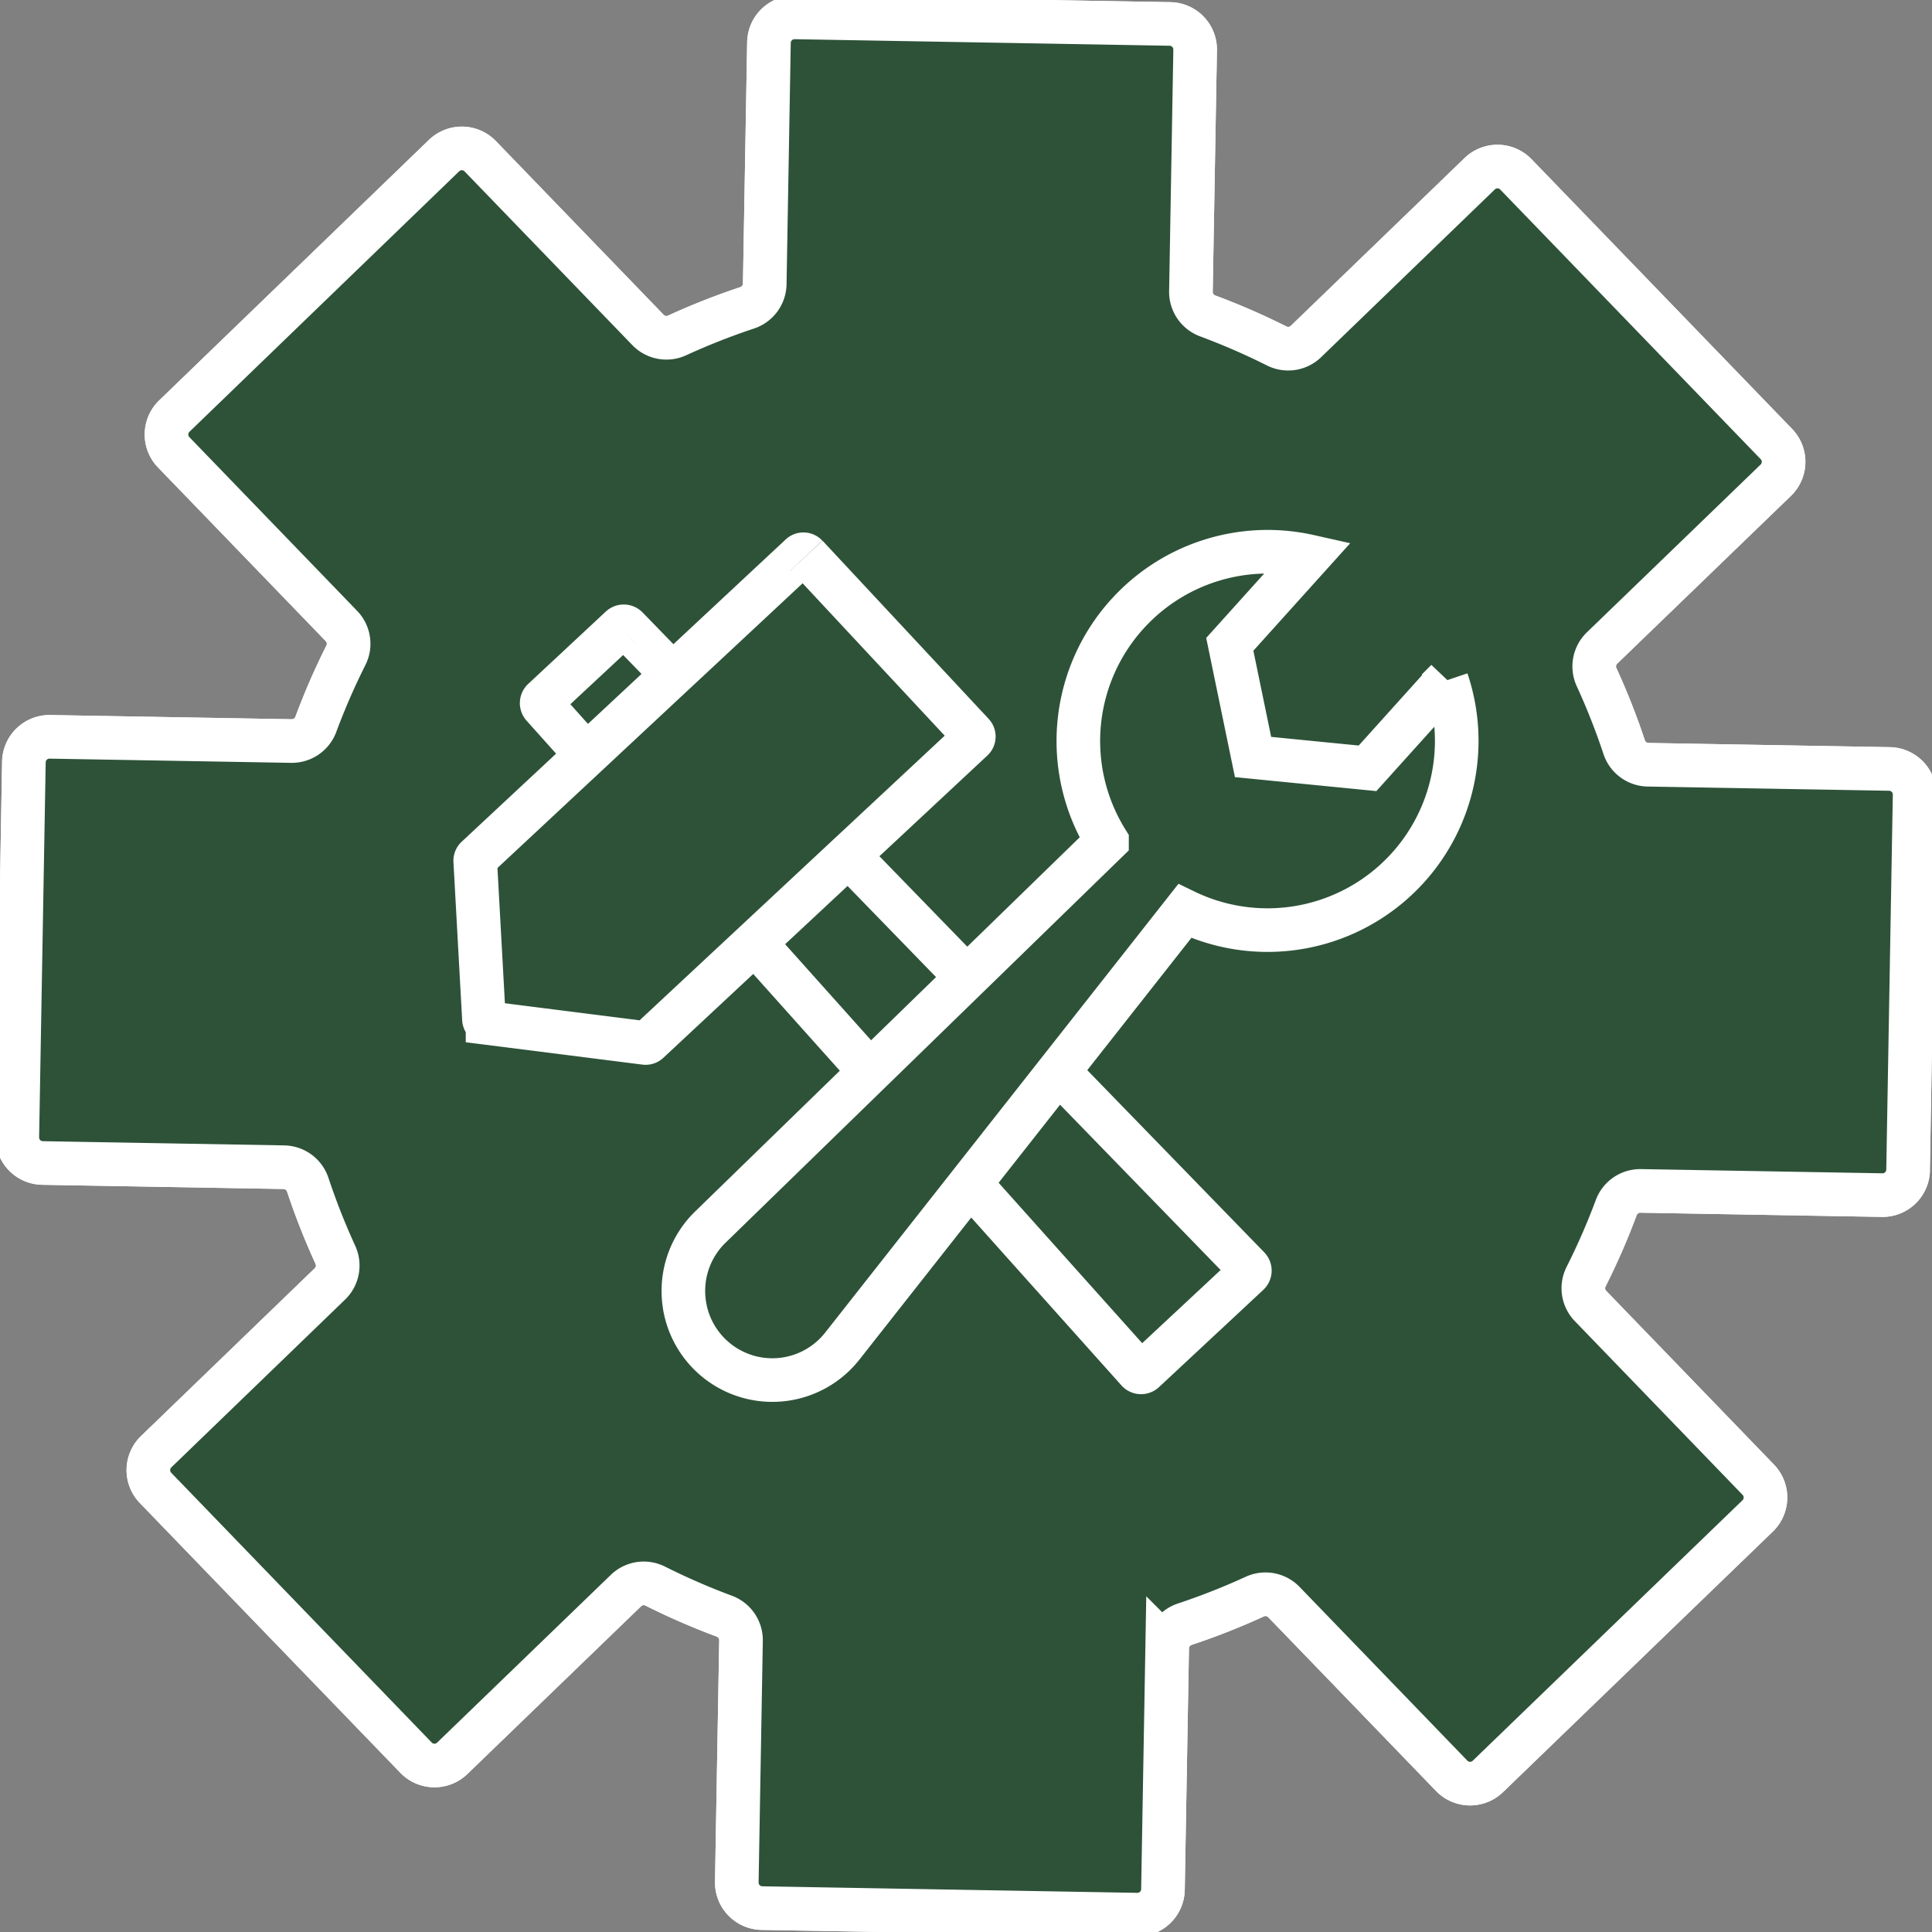
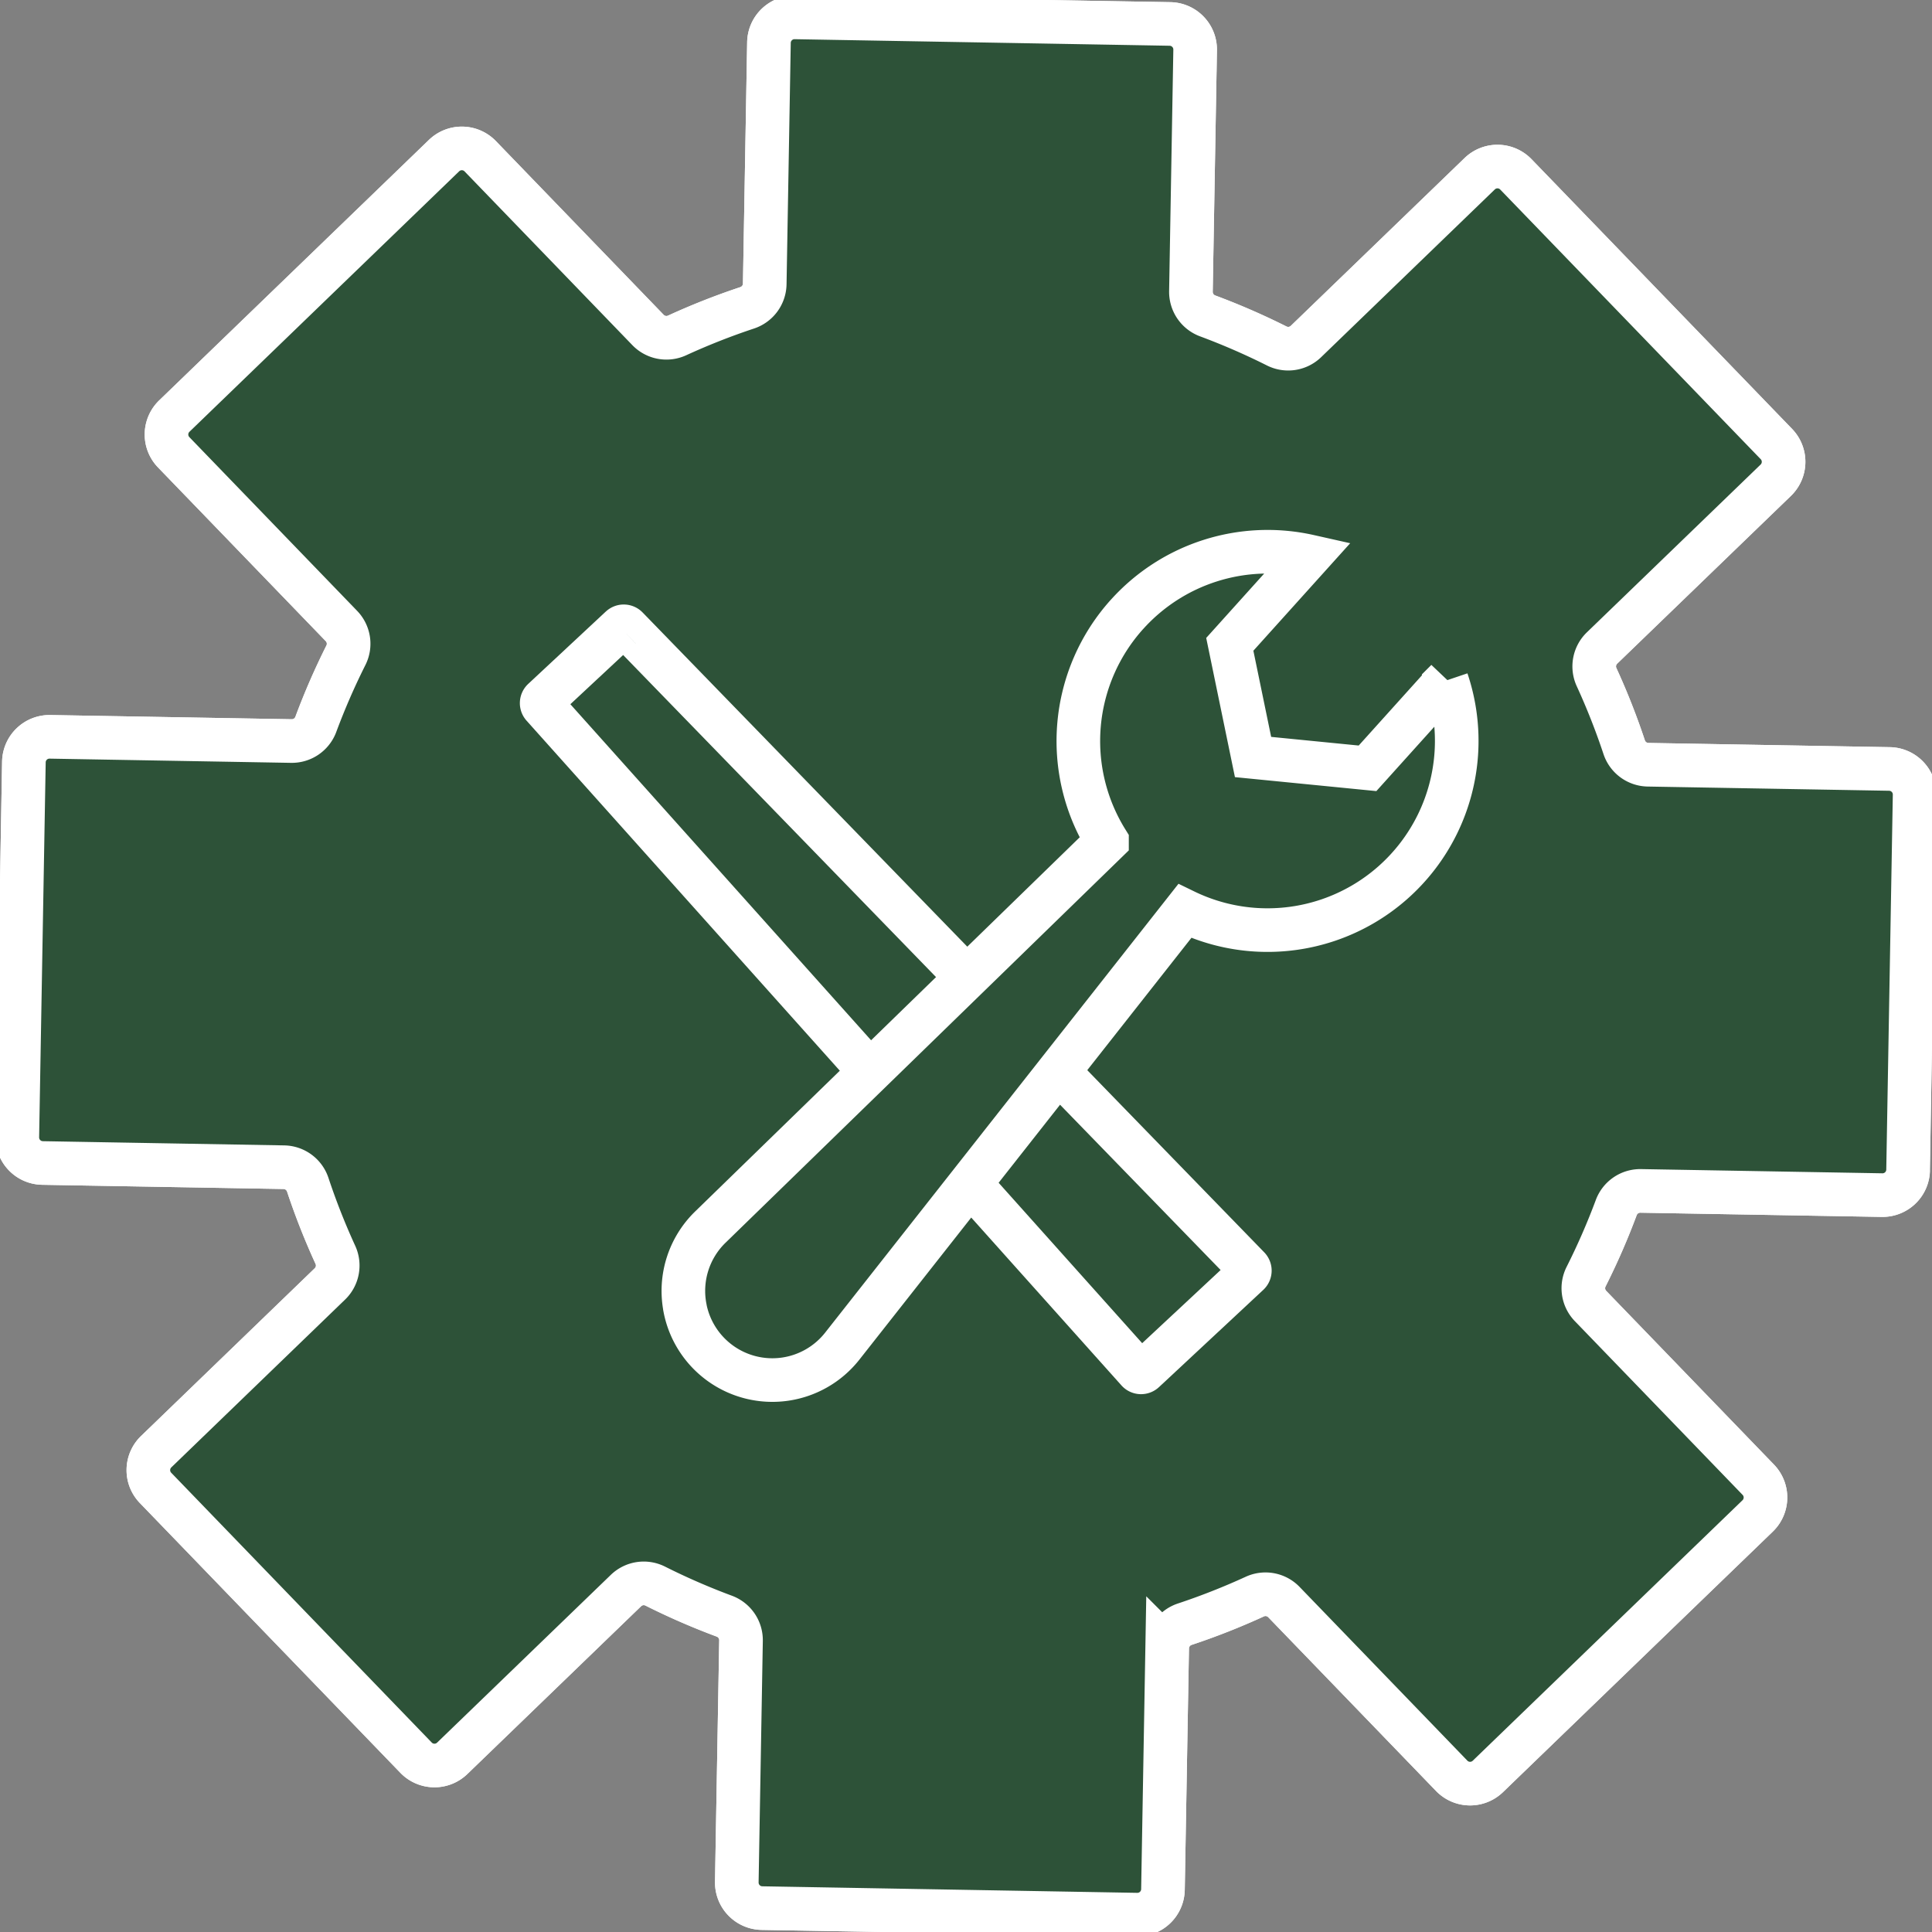
<svg xmlns="http://www.w3.org/2000/svg" width="66.458" height="66.458" viewBox="0 0 66.458 66.458">
  <rect x="0" y="0" width="66.458" height="66.458" fill="#808080" stroke="none" />
  <defs>
    <clipPath id="clip-path">
      <rect id="Rectangle_1511" data-name="Rectangle 1511" width="66.458" height="66.458" transform="translate(0 0)" fill="#2d5238" stroke="#fff" stroke-width="1.5" />
    </clipPath>
  </defs>
  <g id="Group_7197" data-name="Group 7197" transform="translate(0 0.003)">
    <g id="Group_7196" data-name="Group 7196" transform="translate(0 -0.003)" clip-path="url(#clip-path)">
      <path id="Path_20955" data-name="Path 20955" d="M90.039,64.648l.225-12.9a.88.88,0,0,0-.864-.895l-8.307-.145a.881.881,0,0,1-.82-.605,23.7,23.7,0,0,0-.95-2.41.88.88,0,0,1,.188-1l5.977-5.772a.88.88,0,0,0,.022-1.244L76.548,30.4a.88.88,0,0,0-1.244-.022l-5.977,5.772a.88.88,0,0,1-1.006.153,23.706,23.706,0,0,0-2.375-1.034.881.881,0,0,1-.576-.841l.145-8.307a.88.88,0,0,0-.864-.895L51.75,25a.88.88,0,0,0-.895.864l-.145,8.307a.881.881,0,0,1-.605.82,23.7,23.7,0,0,0-2.41.95.88.88,0,0,1-1-.188l-5.772-5.977a.88.88,0,0,0-1.244-.022L30.4,38.715a.88.88,0,0,0-.022,1.244l5.772,5.977a.88.88,0,0,1,.153,1.006,23.7,23.7,0,0,0-1.034,2.375.881.881,0,0,1-.841.576l-8.307-.145a.88.88,0,0,0-.895.864L25,63.512a.88.88,0,0,0,.864.895l8.307.145a.881.881,0,0,1,.82.605,23.71,23.71,0,0,0,.95,2.41.88.88,0,0,1-.188,1l-5.977,5.772a.88.88,0,0,0-.022,1.244l8.962,9.281a.88.88,0,0,0,1.244.022l5.977-5.772a.88.88,0,0,1,1.006-.153,23.7,23.7,0,0,0,2.375,1.034.881.881,0,0,1,.576.841l-.145,8.307a.88.88,0,0,0,.864.895l12.9.225a.88.88,0,0,0,.895-.864l.145-8.307a.881.881,0,0,1,.605-.82,23.7,23.7,0,0,0,2.41-.95.88.88,0,0,1,1,.188l5.772,5.977a.88.88,0,0,0,1.244.022l9.281-8.962a.88.88,0,0,0,.022-1.244l-5.772-5.977a.88.88,0,0,1-.153-1.006A23.7,23.7,0,0,0,80,65.943a.882.882,0,0,1,.841-.576l8.307.145a.88.88,0,0,0,.895-.864" transform="translate(-24.404 -24.402)" fill="#2d5238" stroke="#fff" stroke-width="1.5" />
      <path id="Path_20956" data-name="Path 20956" d="M90.039,64.648l.225-12.9a.88.88,0,0,0-.864-.895l-8.307-.145a.881.881,0,0,1-.82-.605,23.7,23.7,0,0,0-.95-2.41.88.88,0,0,1,.188-1l5.977-5.772a.88.88,0,0,0,.022-1.244L76.548,30.4a.88.88,0,0,0-1.244-.022l-5.977,5.772a.88.88,0,0,1-1.006.153,23.706,23.706,0,0,0-2.375-1.034.881.881,0,0,1-.576-.841l.145-8.307a.88.88,0,0,0-.864-.895L51.75,25a.88.88,0,0,0-.895.864l-.145,8.307a.881.881,0,0,1-.605.82,23.7,23.7,0,0,0-2.41.95.88.88,0,0,1-1-.188l-5.772-5.977a.88.88,0,0,0-1.244-.022L30.4,38.715a.88.88,0,0,0-.022,1.244l5.772,5.977a.88.88,0,0,1,.153,1.006,23.7,23.7,0,0,0-1.034,2.375.881.881,0,0,1-.841.576l-8.307-.145a.88.88,0,0,0-.895.864L25,63.512a.88.88,0,0,0,.864.895l8.307.145a.881.881,0,0,1,.82.605,23.71,23.71,0,0,0,.95,2.41.88.88,0,0,1-.188,1l-5.977,5.772a.88.88,0,0,0-.022,1.244l8.962,9.281a.88.88,0,0,0,1.244.022l5.977-5.772a.88.88,0,0,1,1.006-.153,23.7,23.7,0,0,0,2.375,1.034.881.881,0,0,1,.576.841l-.145,8.307a.88.88,0,0,0,.864.895l12.9.225a.88.88,0,0,0,.895-.864l.145-8.307a.881.881,0,0,1,.605-.82,23.7,23.7,0,0,0,2.41-.95.88.88,0,0,1,1,.188l5.772,5.977a.88.88,0,0,0,1.244.022l9.281-8.962a.88.88,0,0,0,.022-1.244l-5.772-5.977a.88.88,0,0,1-.153-1.006A23.7,23.7,0,0,0,80,65.943a.882.882,0,0,1,.841-.576l8.307.145A.88.88,0,0,0,90.039,64.648Z" transform="translate(-24.404 -24.402)" fill="#2d5238" stroke="#fff" stroke-miterlimit="10" stroke-width="1.5" />
      <g id="Group_7198" data-name="Group 7198" transform="translate(2.336 0.575)">
        <path id="Path_20957" data-name="Path 20957" d="M699.02,893.684l-2.668,2.488a.155.155,0,0,0-.01.217l20.463,22.866a.155.155,0,0,0,.221.01l.349-.325,2.89-2.695.349-.325a.155.155,0,0,0,.005-.221L699.237,893.69a.155.155,0,0,0-.217-.005" transform="translate(-680.006 -872.674)" fill="#2d5238" stroke="#fff" stroke-width="1.5" />
-         <path id="Path_20959" data-name="Path 20959" d="M598.6,775.35l5.715,6.129a.142.142,0,0,1-.007.2l-11.148,10.4a.142.142,0,0,1-.115.037l-5.419-.686a.142.142,0,0,1-.124-.133l-.3-5.443a.142.142,0,0,1,.045-.112l11.148-10.4a.142.142,0,0,1,.2.007" transform="translate(-573.191 -756.814)" fill="#2d5238" stroke="#fff" stroke-width="1.5" />
        <path id="Path_20961" data-name="Path 20961" d="M944.193,773.546a6.505,6.505,0,0,1,6.264-2l-2.726,3.027.8,3.876,3.938.389,2.726-3.027a6.509,6.509,0,0,1-9.013,7.937L934.4,798.715a3.061,3.061,0,0,1-5.412-1.327v-.007a3.061,3.061,0,0,1,.873-2.76l13.646-13.277a6.51,6.51,0,0,1,.687-7.8" transform="translate(-907.764 -752.984)" fill="#2d5238" stroke="#fff" stroke-width="1.5" />
      </g>
    </g>
  </g>
</svg>